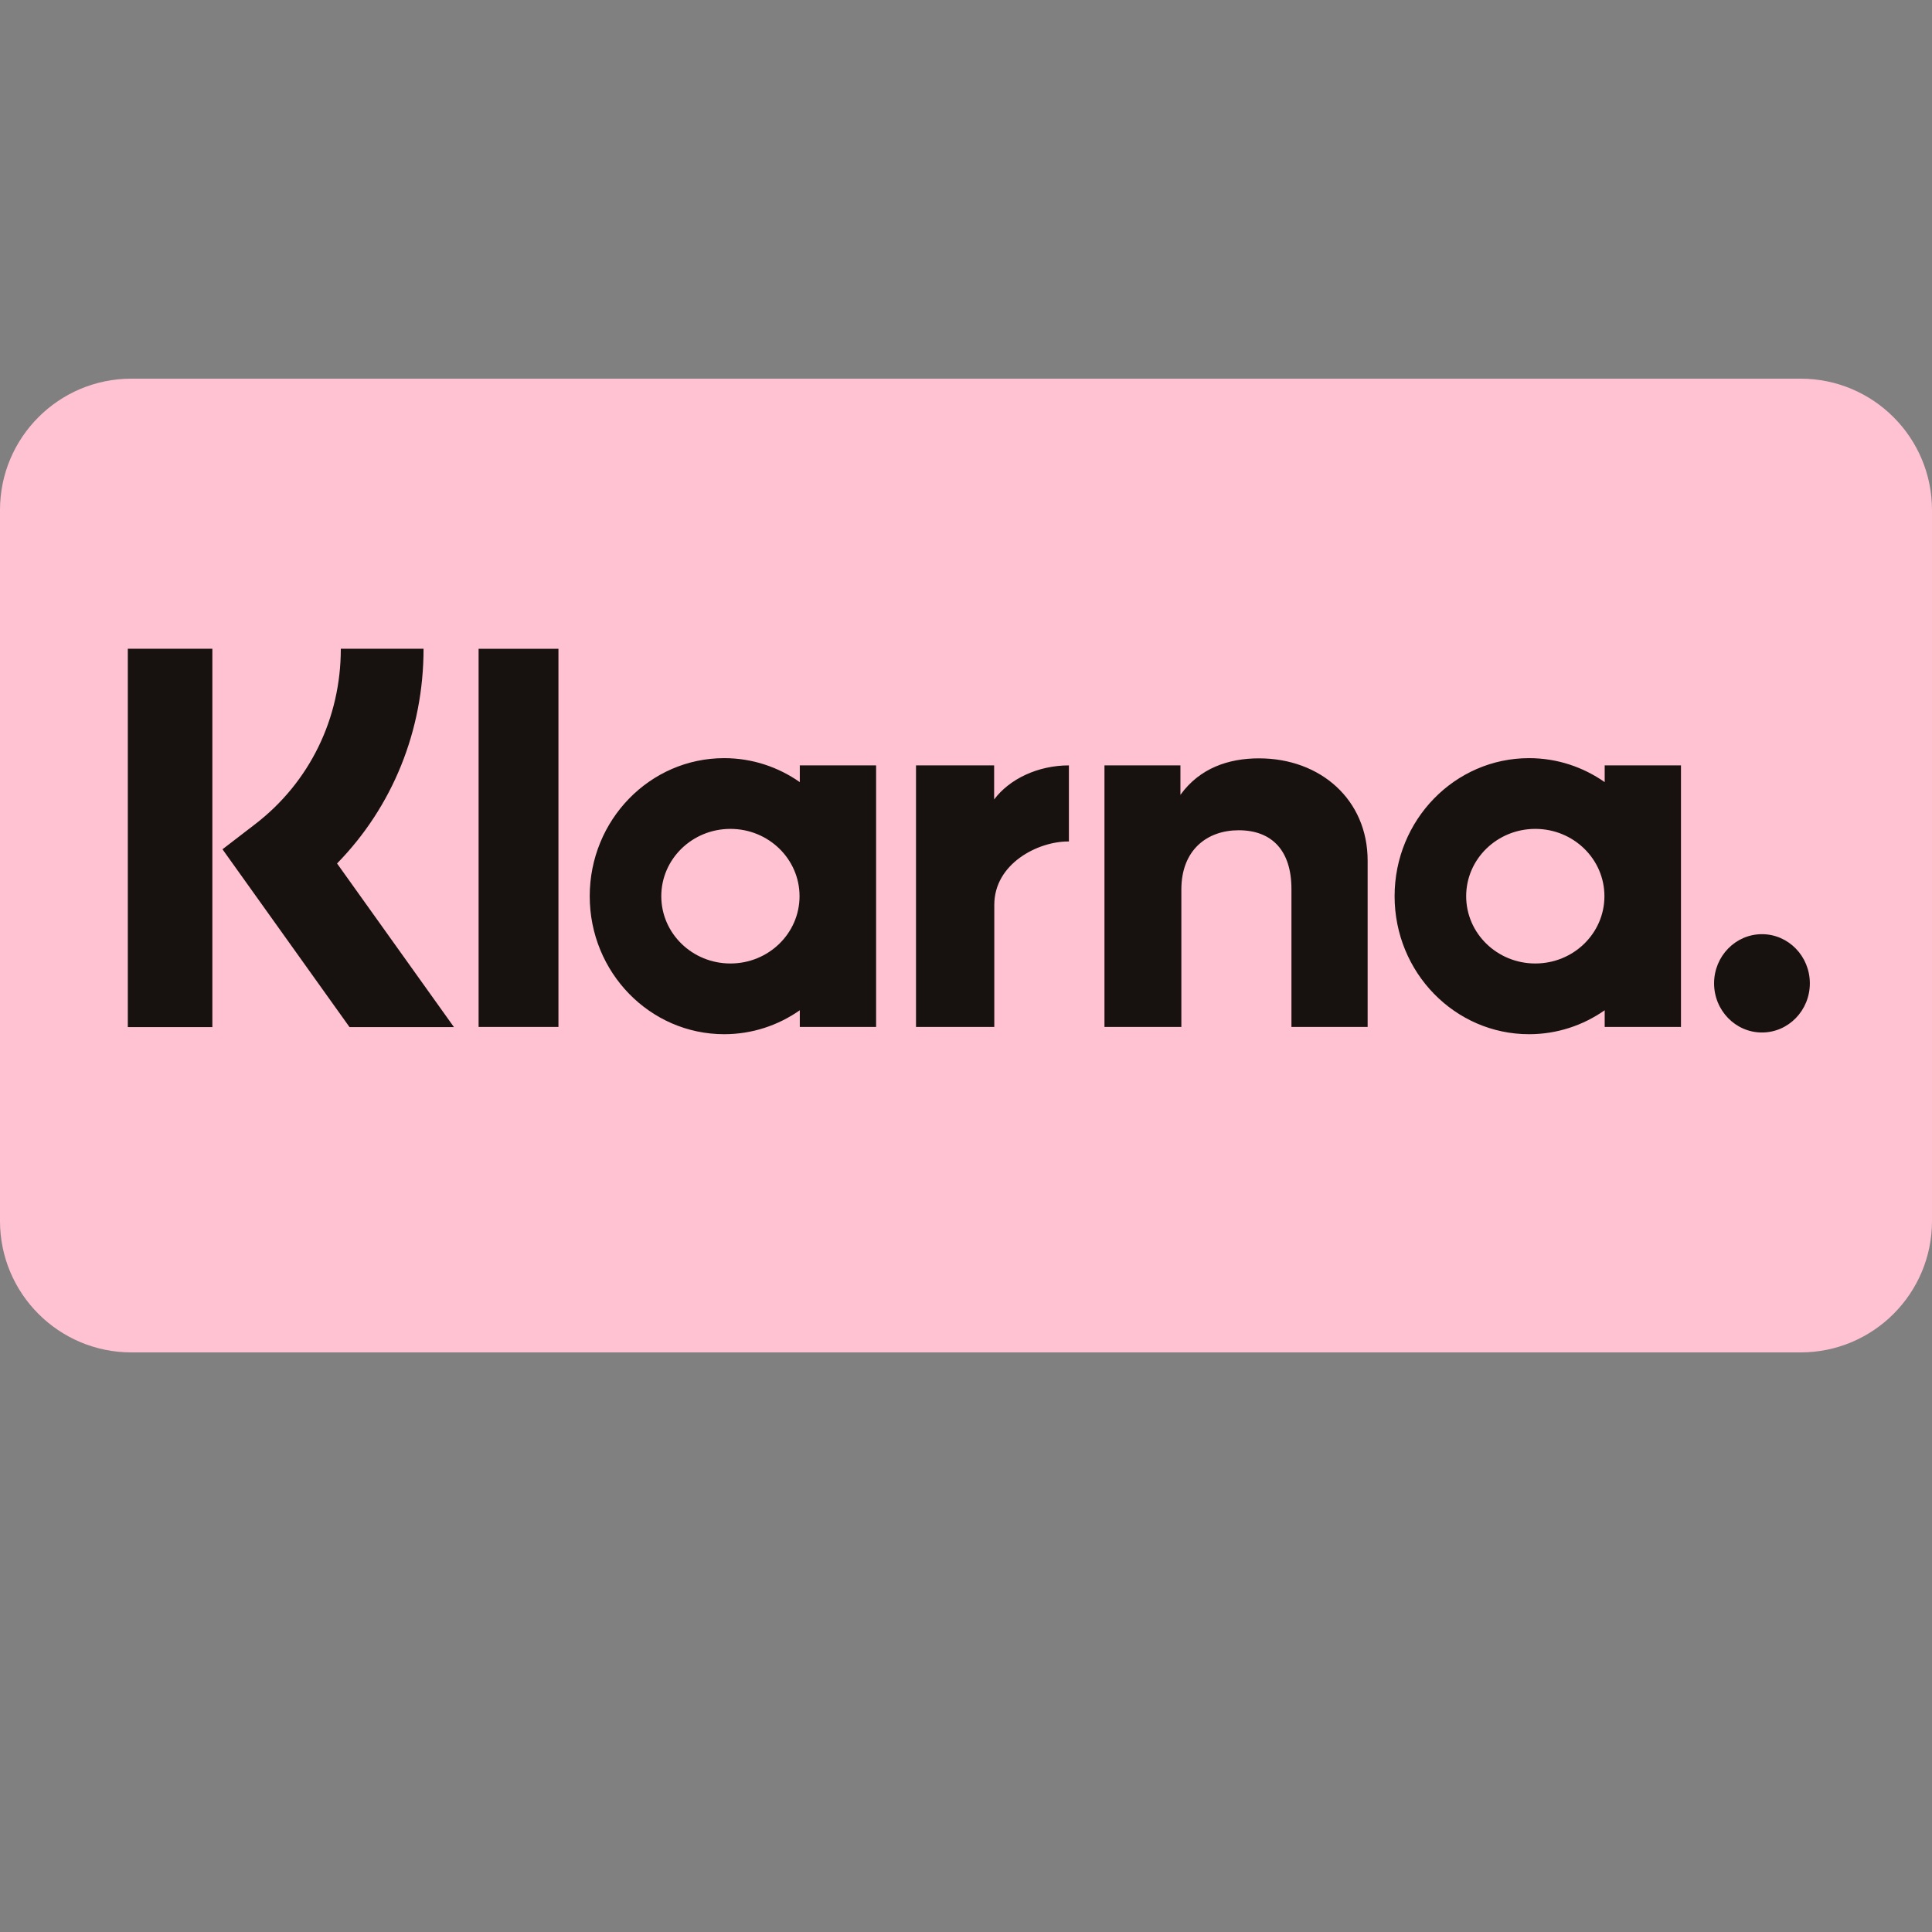
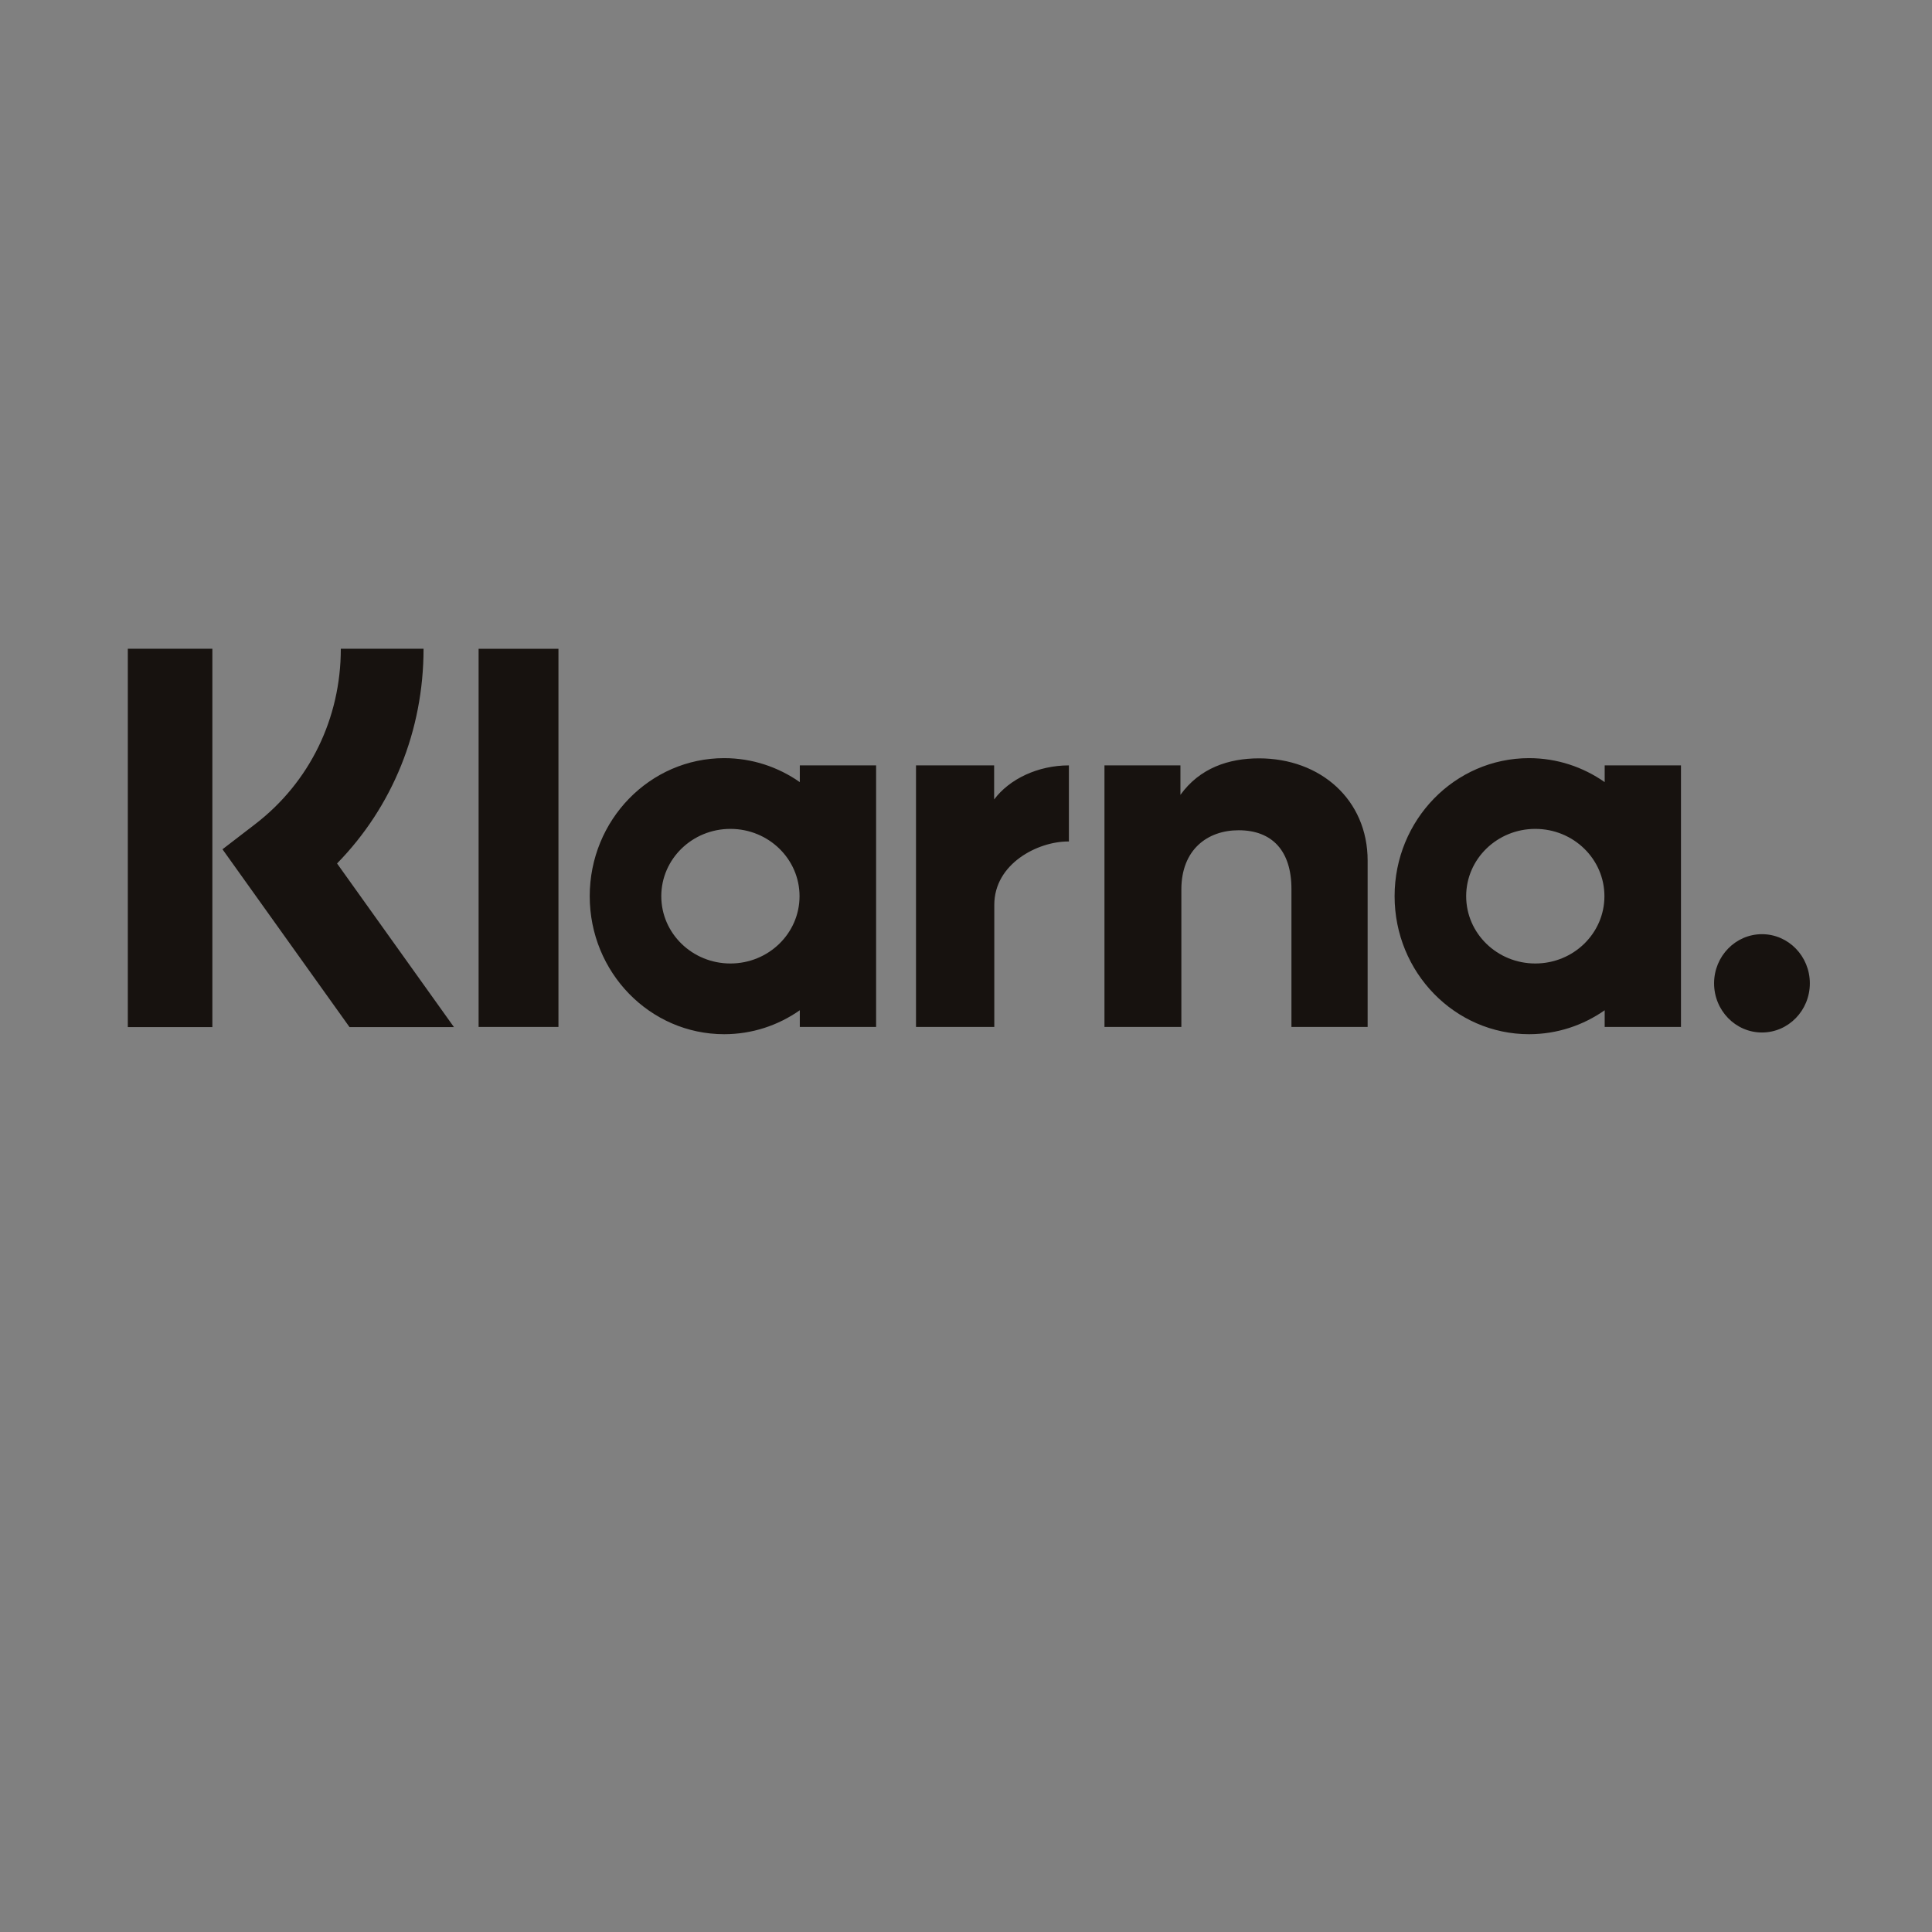
<svg xmlns="http://www.w3.org/2000/svg" version="1.0" preserveAspectRatio="xMidYMid meet" height="500" viewBox="0 0 375 375" zoomAndPan="magnify" width="500">
  <rect x="0" y="0" width="375" height="375" fill="#808080" stroke="none" />
  <defs>
    <clipPath id="fa7e822550">
-       <path clip-rule="nonzero" d="M 0 73.5 L 375 73.5 L 375 262.5 L 0 262.5 Z M 0 73.5" />
-     </clipPath>
+       </clipPath>
    <clipPath id="d25daddb39">
-       <path clip-rule="nonzero" d="M 0 99 L 0 237 C 0 251.082 11.418 262.5 25.5 262.5 L 349.5 262.5 C 363.582 262.5 375 251.082 375 237 L 375 99 C 375 84.918 363.582 73.5 349.5 73.5 L 25.5 73.5 C 11.418 73.5 0 84.918 0 99 Z M 0 99" />
-     </clipPath>
+       </clipPath>
    <clipPath id="b59c98c1ba">
      <path clip-rule="nonzero" d="M 24 125 L 352 125 L 352 201 L 24 201 Z M 24 125" />
    </clipPath>
    <clipPath id="dc084b55c2">
      <path clip-rule="nonzero" d="M 0 99 L 0 237 C 0 251.082 11.418 262.5 25.5 262.5 L 349.5 262.5 C 363.582 262.5 375 251.082 375 237 L 375 99 C 375 84.918 363.582 73.5 349.5 73.5 L 25.5 73.5 C 11.418 73.5 0 84.918 0 99 Z M 0 99" />
    </clipPath>
  </defs>
  <g clip-path="url(#fa7e822550)">
    <g clip-path="url(#d25daddb39)">
-       <path stroke-miterlimit="4" stroke-opacity="1" stroke-width="1" stroke="#ffffff" d="M 4 0.5 L 54 0.5 C 54.115 0.5 54.229 0.505 54.343 0.517 C 54.457 0.528 54.571 0.545 54.683 0.567 C 54.795 0.59 54.906 0.617 55.016 0.651 C 55.126 0.684 55.233 0.722 55.34 0.767 C 55.445 0.81 55.549 0.859 55.65 0.913 C 55.751 0.967 55.849 1.026 55.944 1.09 C 56.04 1.154 56.131 1.222 56.22 1.294 C 56.309 1.367 56.394 1.444 56.475 1.525 C 56.556 1.606 56.633 1.691 56.706 1.78 C 56.778 1.868 56.846 1.96 56.91 2.055 C 56.974 2.151 57.033 2.249 57.087 2.35 C 57.141 2.451 57.19 2.554 57.234 2.661 C 57.277 2.766 57.316 2.874 57.349 2.984 C 57.382 3.094 57.41 3.205 57.433 3.317 C 57.455 3.43 57.472 3.543 57.483 3.657 C 57.494 3.771 57.5 3.885 57.5 4 L 57.5 36 C 57.5 36.114 57.494 36.229 57.483 36.343 C 57.472 36.457 57.455 36.57 57.433 36.683 C 57.41 36.795 57.382 36.906 57.349 37.016 C 57.316 37.126 57.277 37.234 57.234 37.339 C 57.19 37.445 57.141 37.549 57.087 37.65 C 57.033 37.751 56.974 37.849 56.91 37.945 C 56.846 38.04 56.778 38.132 56.706 38.22 C 56.633 38.309 56.556 38.394 56.475 38.475 C 56.394 38.556 56.309 38.633 56.22 38.706 C 56.131 38.778 56.04 38.846 55.944 38.91 C 55.849 38.974 55.751 39.032 55.65 39.086 C 55.549 39.141 55.445 39.19 55.34 39.233 C 55.233 39.278 55.126 39.316 55.016 39.349 C 54.906 39.383 54.795 39.41 54.683 39.433 C 54.571 39.455 54.457 39.472 54.343 39.483 C 54.229 39.494 54.115 39.5 54 39.5 L 4 39.5 C 3.885 39.5 3.771 39.494 3.657 39.483 C 3.543 39.472 3.429 39.455 3.317 39.433 C 3.205 39.41 3.093 39.383 2.984 39.349 C 2.874 39.316 2.767 39.278 2.66 39.233 C 2.555 39.19 2.451 39.141 2.35 39.086 C 2.249 39.032 2.151 38.974 2.056 38.91 C 1.96 38.846 1.868 38.778 1.779 38.706 C 1.691 38.633 1.606 38.556 1.525 38.475 C 1.444 38.394 1.367 38.309 1.295 38.22 C 1.222 38.132 1.153 38.04 1.09 37.945 C 1.026 37.849 0.967 37.751 0.913 37.65 C 0.859 37.549 0.81 37.445 0.766 37.339 C 0.723 37.234 0.684 37.126 0.651 37.016 C 0.618 36.906 0.59 36.795 0.567 36.683 C 0.545 36.57 0.528 36.457 0.517 36.343 C 0.506 36.229 0.5 36.114 0.5 36 L 0.5 4 C 0.5 3.885 0.506 3.771 0.517 3.657 C 0.528 3.543 0.545 3.43 0.567 3.317 C 0.59 3.205 0.618 3.094 0.651 2.984 C 0.684 2.874 0.723 2.766 0.766 2.661 C 0.81 2.554 0.859 2.451 0.913 2.35 C 0.967 2.249 1.026 2.151 1.09 2.055 C 1.153 1.96 1.222 1.868 1.295 1.78 C 1.367 1.691 1.444 1.606 1.525 1.525 C 1.606 1.444 1.691 1.367 1.779 1.294 C 1.868 1.222 1.96 1.154 2.056 1.09 C 2.151 1.026 2.249 0.967 2.35 0.913 C 2.451 0.859 2.555 0.81 2.66 0.767 C 2.767 0.722 2.874 0.684 2.984 0.651 C 3.093 0.617 3.205 0.59 3.317 0.567 C 3.429 0.545 3.543 0.528 3.657 0.517 C 3.771 0.505 3.885 0.5 4 0.5 Z M 4 0.5" stroke-linejoin="miter" fill-rule="nonzero" fill="#ffc2d3" fill-opacity="1" transform="matrix(6.802, 0, 0, 6.802, -9.201, 23.895)" stroke-linecap="butt" />
-     </g>
+       </g>
  </g>
  <g clip-path="url(#b59c98c1ba)">
    <g clip-path="url(#dc084b55c2)">
      <path fill-rule="evenodd" fill-opacity="1" d="M 41.219 199.355 L 24.809 199.355 L 24.809 125.922 L 41.219 125.922 Z M 82.211 125.922 L 66.152 125.922 C 66.152 139.434 60.098 151.84 49.547 159.953 L 43.184 164.844 L 67.84 199.355 L 88.109 199.355 L 65.422 167.598 C 76.176 156.605 82.211 141.816 82.211 125.922 Z M 108.395 199.332 L 92.895 199.332 L 92.895 125.934 L 108.395 125.934 Z M 155.242 148.562 L 155.242 151.809 C 151.059 148.879 146.008 147.156 140.562 147.156 C 126.148 147.156 114.465 159.152 114.465 173.949 C 114.465 188.746 126.148 200.738 140.562 200.738 C 146.008 200.738 151.059 199.02 155.242 196.09 L 155.242 199.332 L 170.051 199.332 L 170.051 148.562 Z M 155.191 173.949 C 155.191 181.164 149.184 187.012 141.773 187.012 C 134.363 187.012 128.355 181.164 128.355 173.949 C 128.355 166.734 134.363 160.887 141.773 160.887 C 149.184 160.887 155.191 166.734 155.191 173.949 Z M 311.469 151.809 L 311.469 148.562 L 326.277 148.562 L 326.277 199.332 L 311.469 199.332 L 311.469 196.09 C 307.285 199.02 302.234 200.738 296.789 200.738 C 282.375 200.738 270.691 188.746 270.691 173.949 C 270.691 159.152 282.375 147.156 296.789 147.156 C 302.234 147.156 307.285 148.879 311.469 151.809 Z M 298 187.012 C 305.414 187.012 311.418 181.164 311.418 173.949 C 311.418 166.734 305.414 160.887 298 160.887 C 290.59 160.887 284.582 166.734 284.582 173.949 C 284.582 181.164 290.59 187.012 298 187.012 Z M 332.703 190.863 C 332.703 185.598 336.867 181.324 341.996 181.324 C 347.129 181.324 351.289 185.598 351.289 190.863 C 351.289 196.133 347.129 200.406 341.996 200.406 C 336.867 200.406 332.703 196.133 332.703 190.863 Z M 244.375 147.195 C 238.461 147.195 232.863 149.082 229.121 154.281 L 229.121 148.562 L 214.375 148.562 L 214.375 199.332 L 229.301 199.332 L 229.301 172.652 C 229.301 164.93 234.344 161.152 240.418 161.152 C 246.926 161.152 250.668 165.141 250.668 172.547 L 250.668 199.332 L 265.457 199.332 L 265.457 167.047 C 265.457 155.23 256.309 147.195 244.375 147.195 Z M 192.961 148.562 L 192.961 155.176 C 195.926 151.207 201.457 148.562 207.473 148.562 L 207.473 163.34 L 207.426 163.336 L 207.391 163.336 L 207.352 163.332 L 207.297 163.332 C 201.438 163.332 192.992 167.633 192.992 175.629 L 192.992 199.332 L 177.797 199.332 L 177.797 148.562 Z M 192.961 148.562" fill="#17120f" />
    </g>
  </g>
</svg>